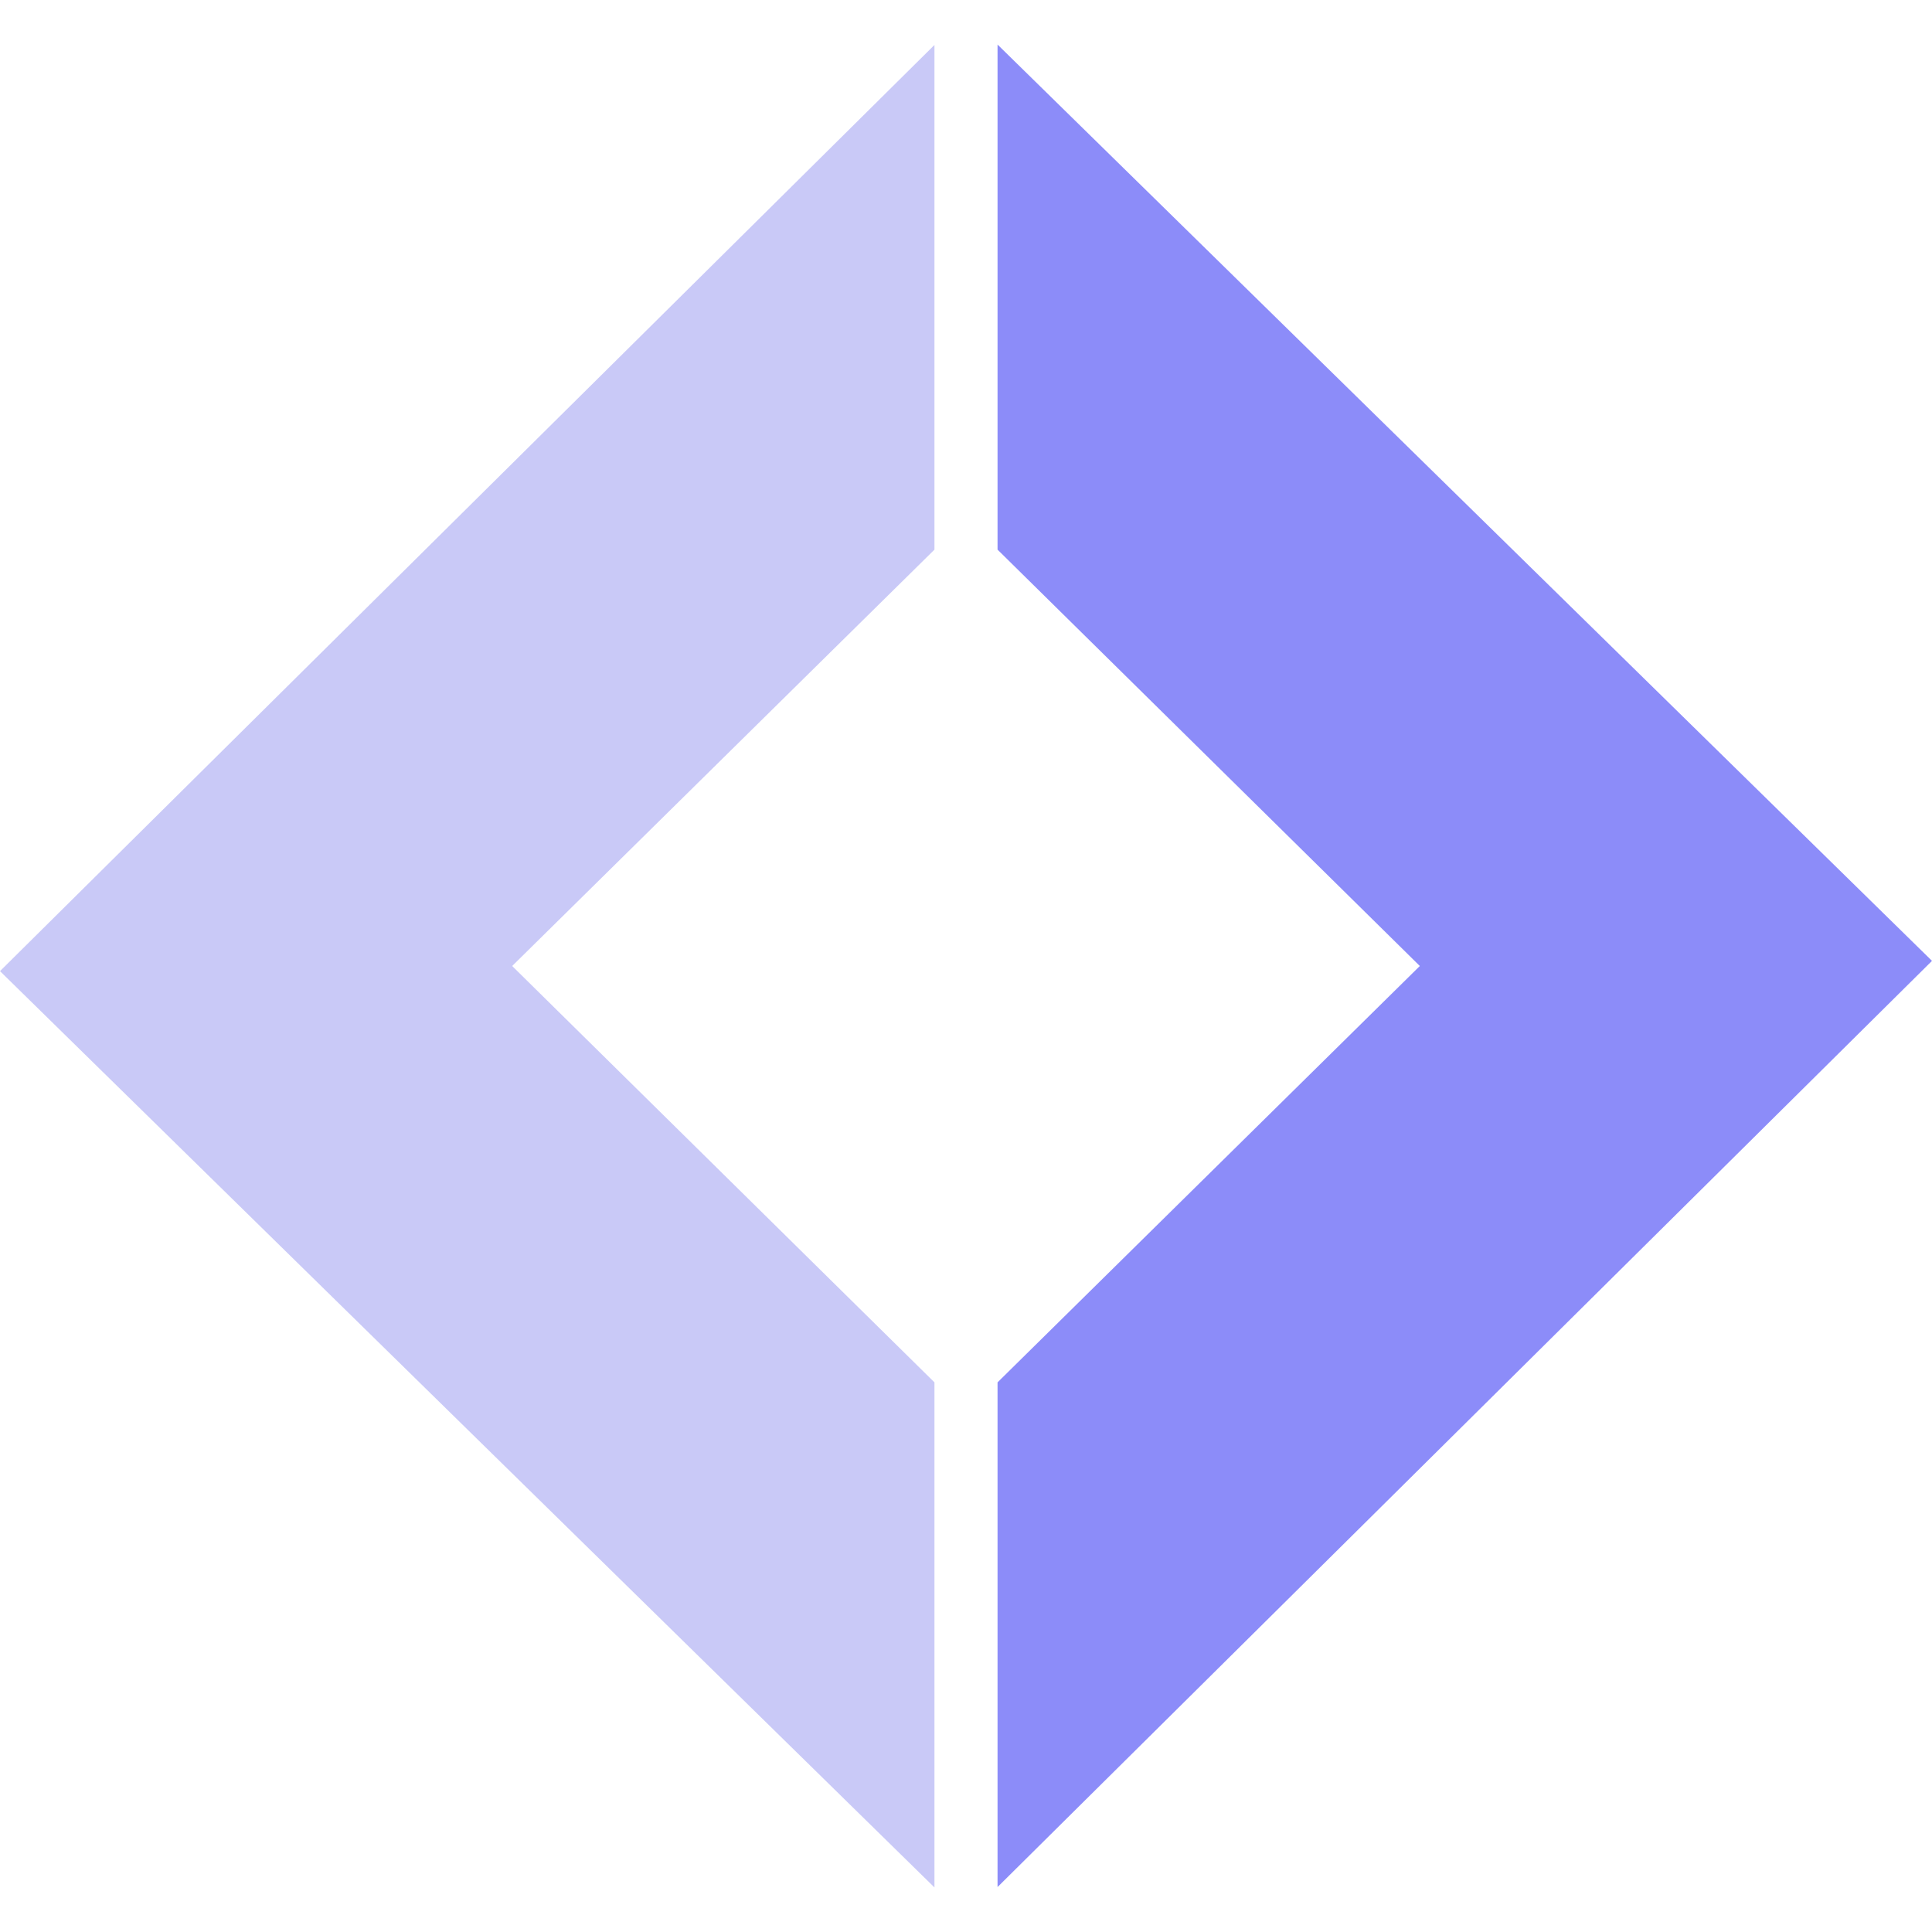
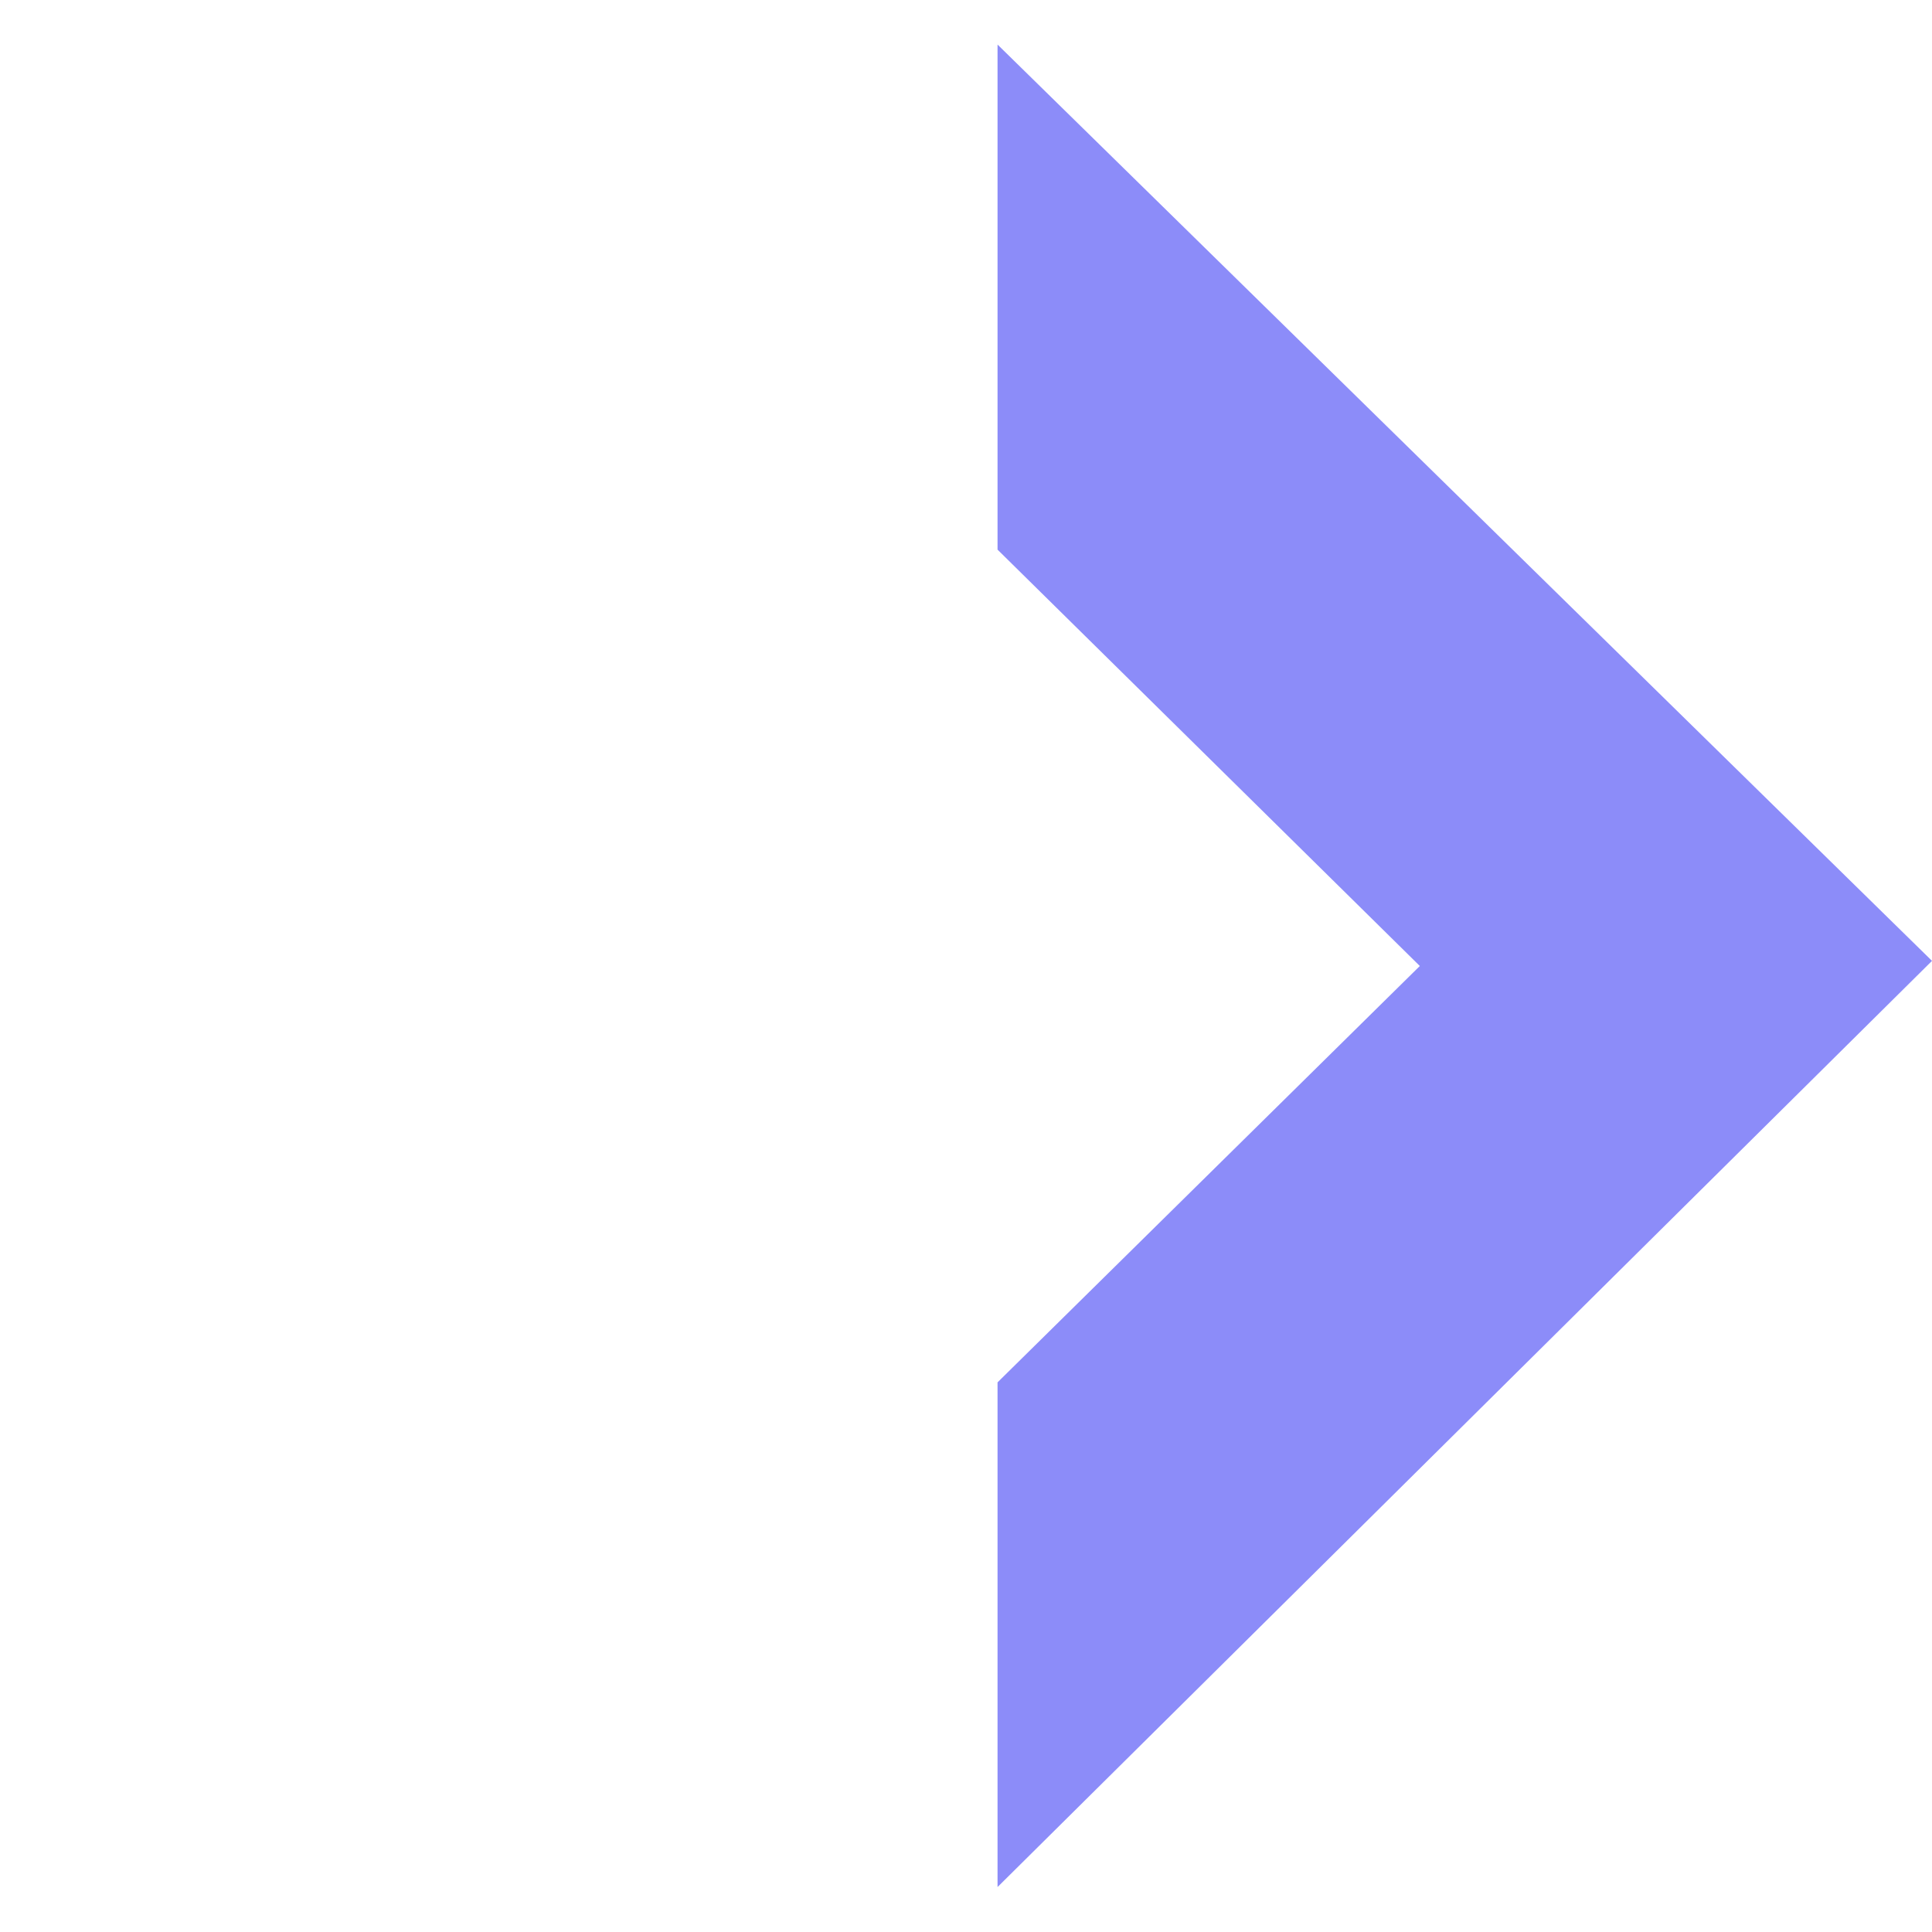
<svg xmlns="http://www.w3.org/2000/svg" id="Capa_1" data-name="Capa 1" viewBox="0 0 490 490">
  <defs>
    <style>.cls-1{fill:#8c8cf9;}.cls-2{fill:#c9c9f7;}</style>
  </defs>
  <title>banking-icon-1-core</title>
  <polygon class="cls-1" points="253 478.6 490 243.7 253 11.3 253 139.4 360.1 245 253 350.6 253 478.6" />
-   <polygon class="cls-2" points="237 11.4 0 246.3 237 478.7 237 350.6 129.9 245 237 139.4 237 11.4" />
</svg>